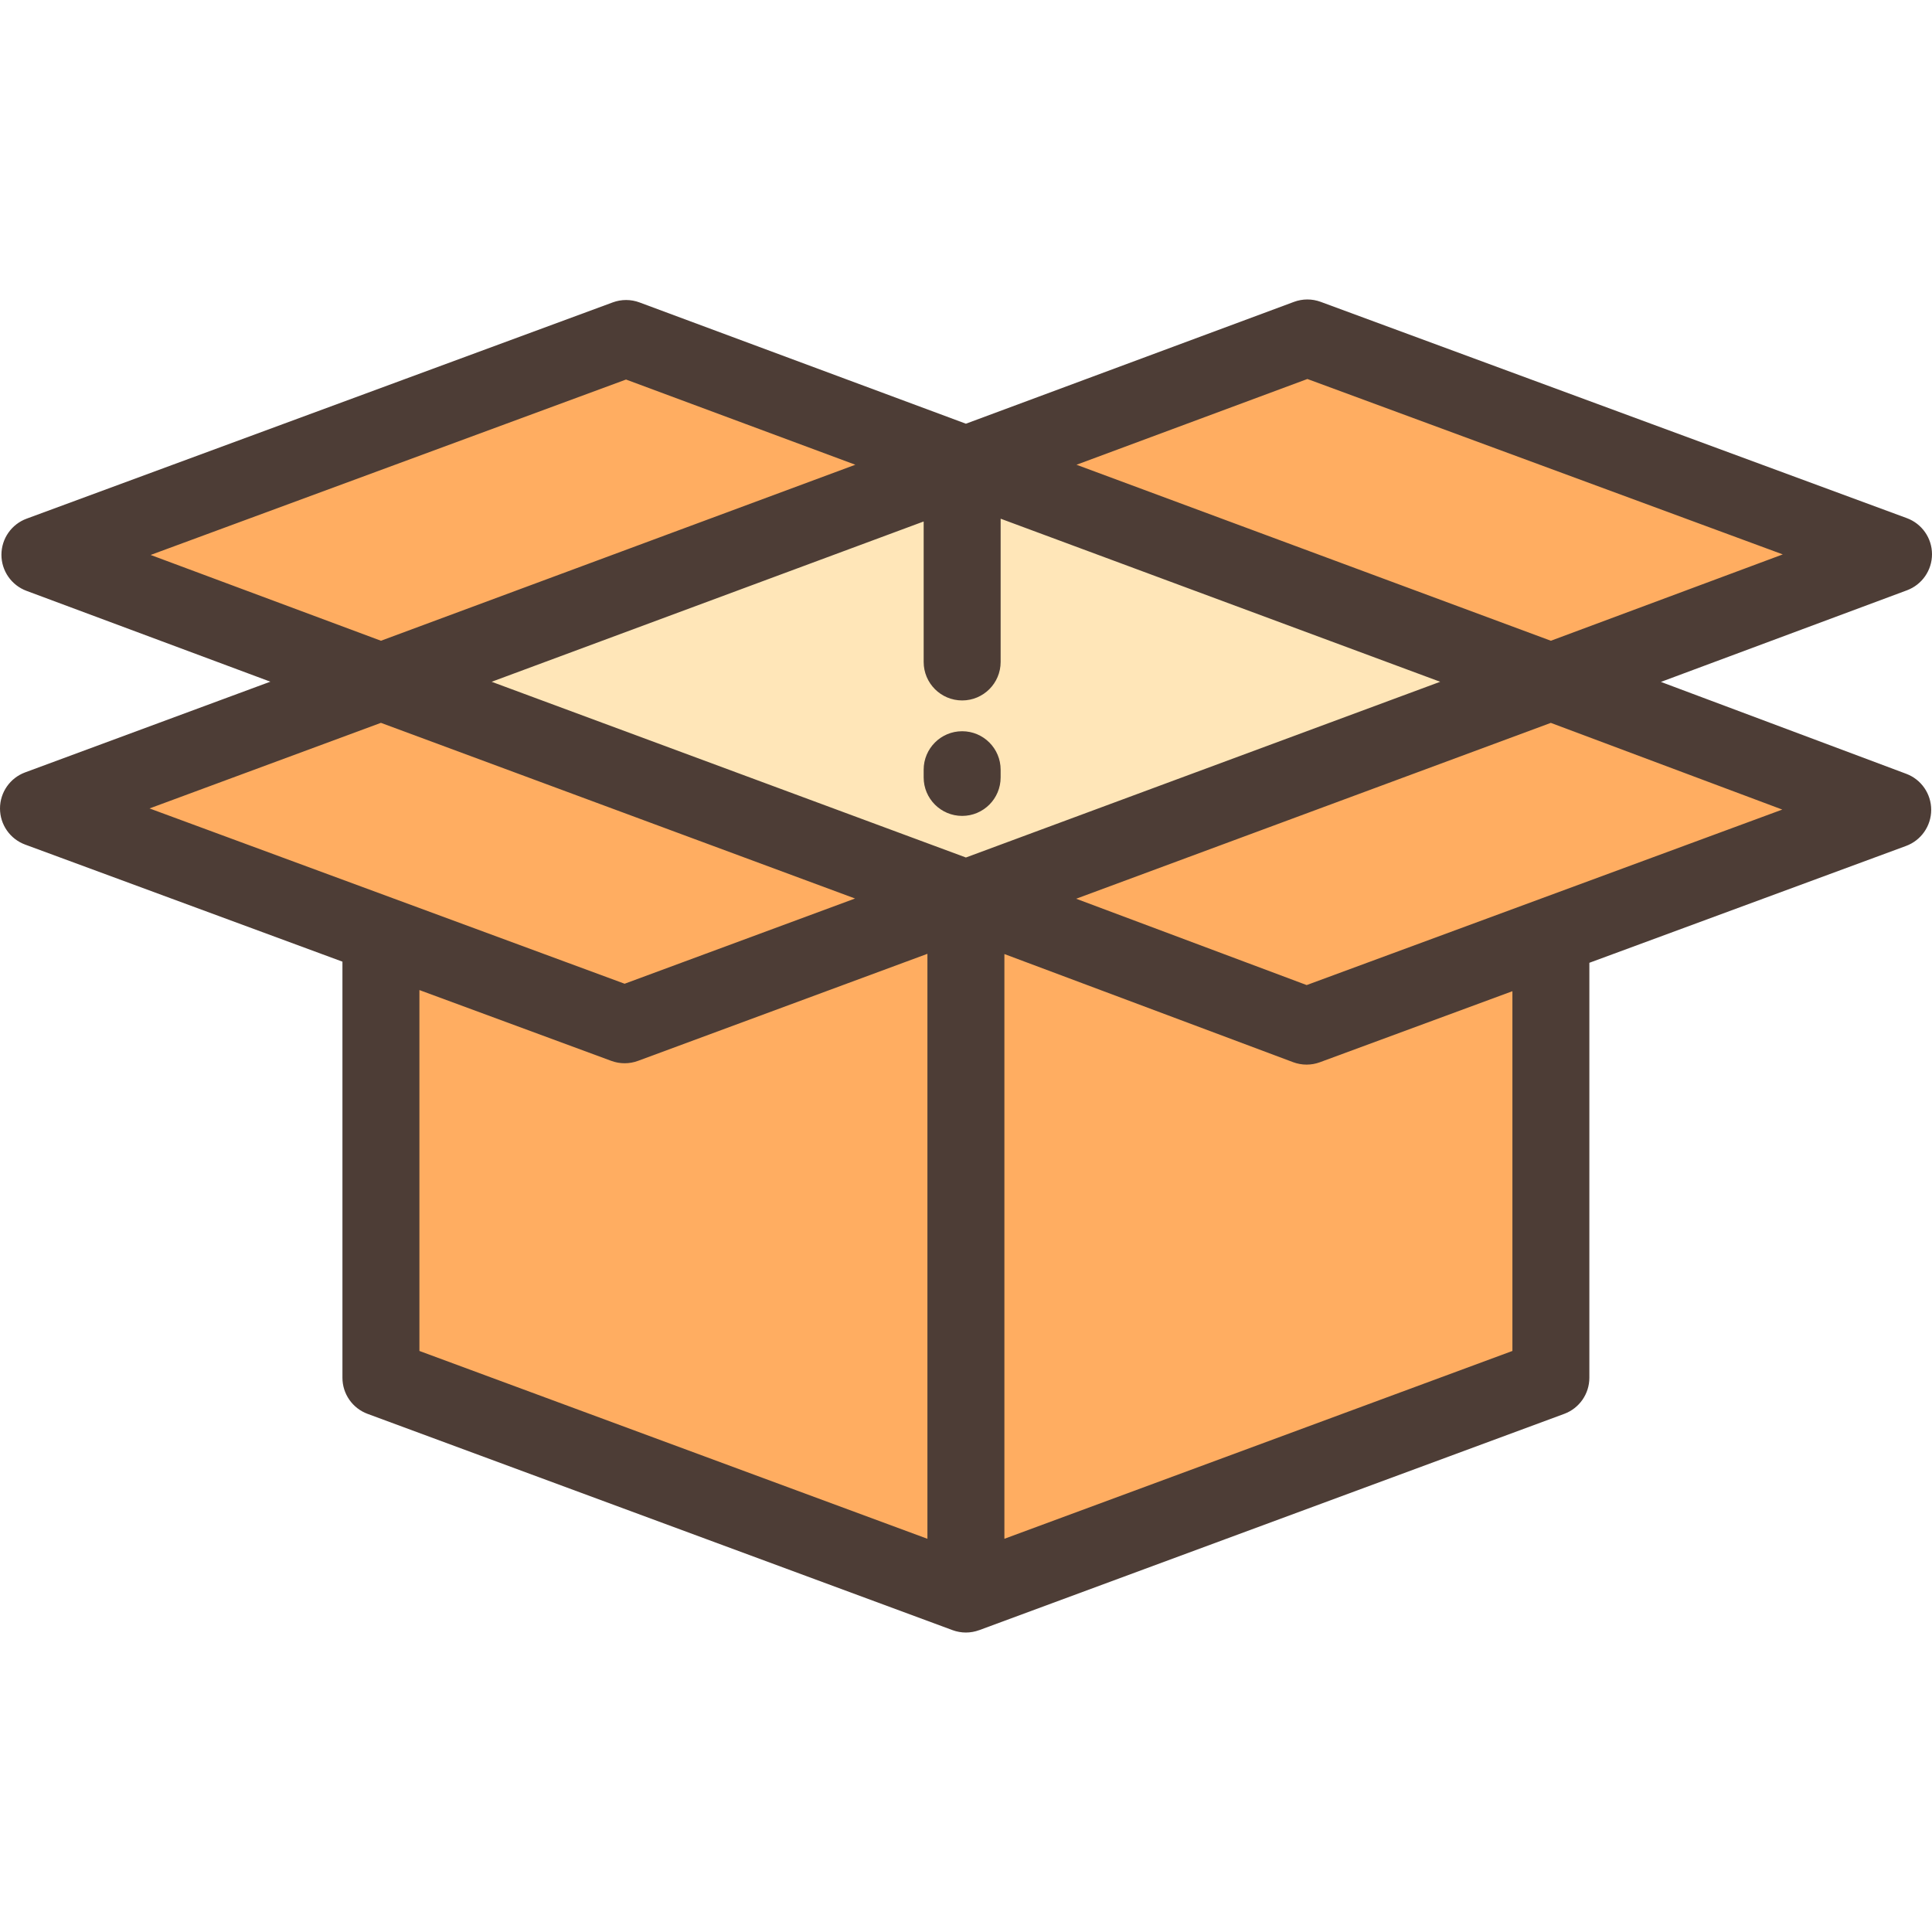
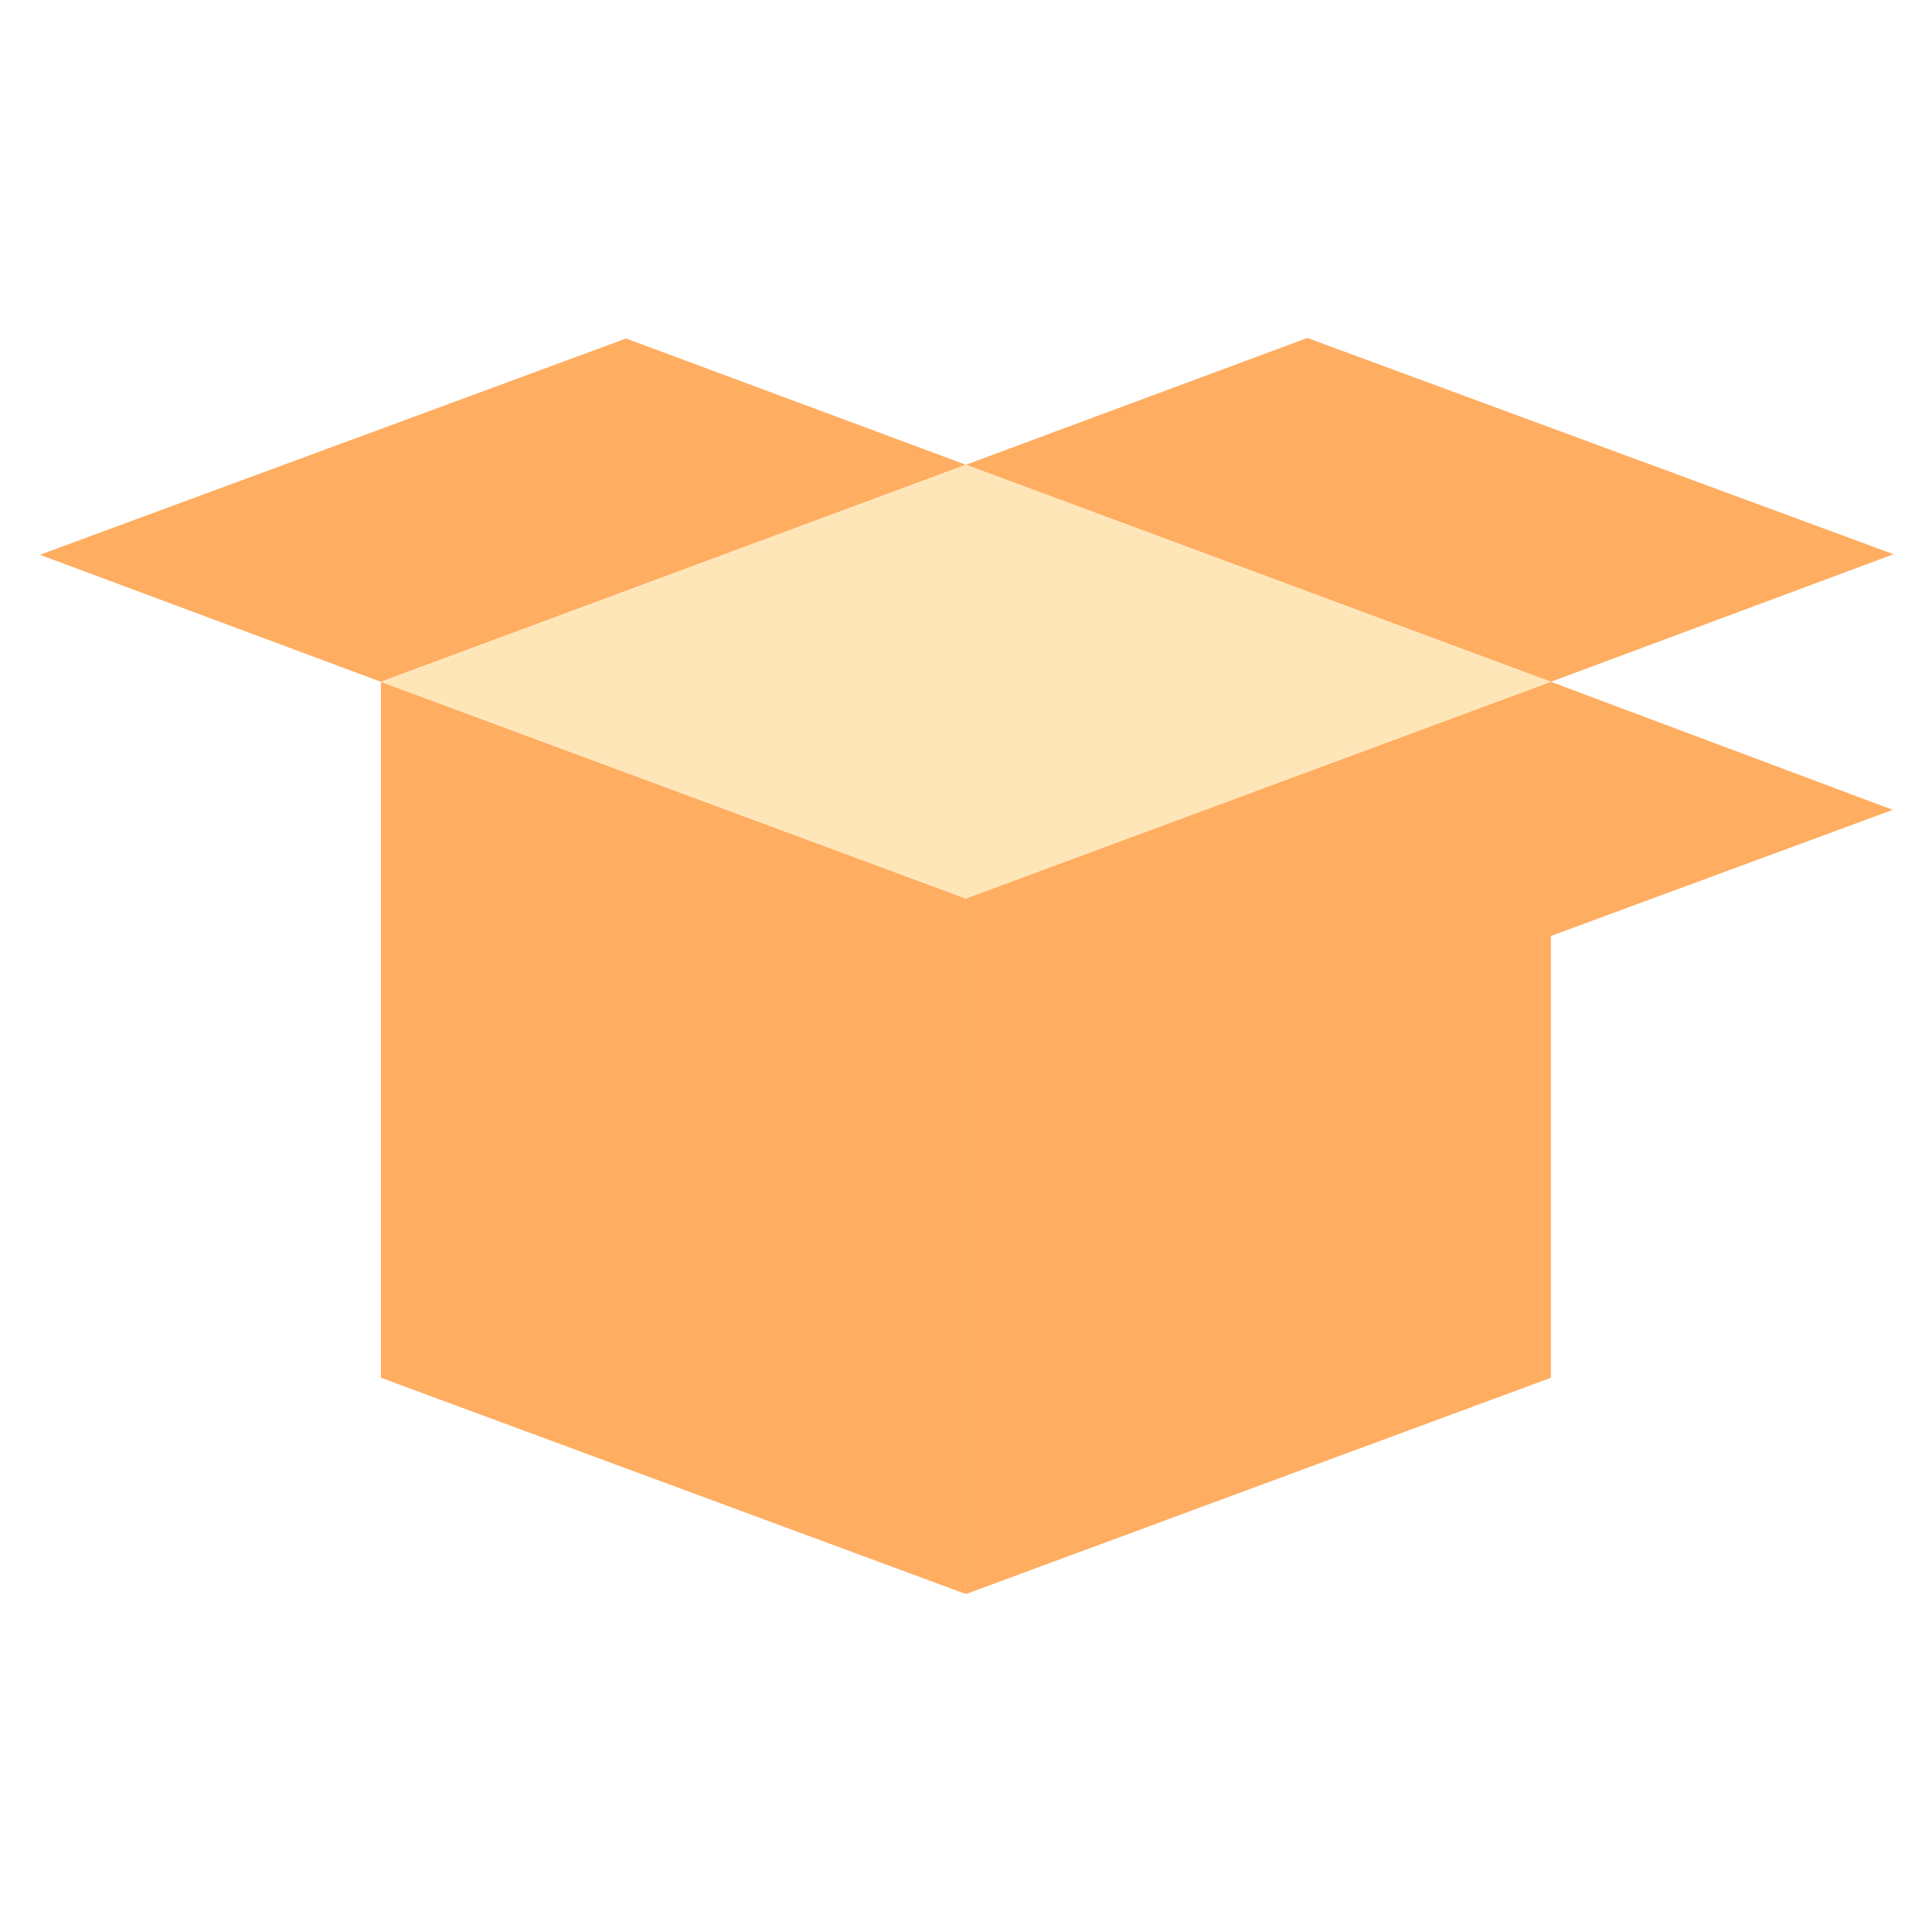
<svg xmlns="http://www.w3.org/2000/svg" height="800px" width="800px" version="1.1" id="Layer_1" viewBox="0 0 512.001 512.001" xml:space="preserve">
  <g>
    <polygon style="fill:#FFAD61;" points="255.977,422.438 100.951,365.121 100.951,180.685 255.977,238.123  " />
    <polygon style="fill:#FFAD61;" points="255.977,422.438 411.002,365.121 411.002,180.685 255.977,238.123  " />
    <polygon style="fill:#FFAD61;" points="501.801,146.879 346.463,89.562 255.977,123.168 411.002,180.685  " />
-     <polygon style="fill:#FFAD61;" points="10.199,214.257 165.537,271.574 255.977,238.123 100.951,180.685  " />
    <polygon style="fill:#FFAD61;" points="255.977,238.123 346.256,271.933 501.593,214.616 411.002,180.685  " />
    <polygon style="fill:#FFAD61;" points="165.916,89.705 10.579,147.023 100.951,180.685 255.977,123.168  " />
  </g>
  <polygon style="fill:#FFE6B8;" points="255.977,123.168 100.951,180.685 255.977,238.123 411.002,180.685 " />
  <g>
-     <path style="fill:#4D3D36;" d="M505.171,205.065l-65.014-24.351l65.203-24.276c3.998-1.488,6.647-5.308,6.641-9.573   c-0.006-4.265-2.666-8.077-6.668-9.554L349.994,79.993c-2.287-0.843-4.799-0.84-7.081,0.007l-86.935,32.287l-86.509-32.143   c-2.283-0.85-4.796-0.851-7.082-0.008L7.048,137.454c-4.002,1.477-6.661,5.287-6.668,9.553c-0.007,4.265,2.642,8.085,6.64,9.574   l64.623,24.072L6.66,204.691c-4.004,1.482-6.662,5.301-6.66,9.57c0.002,4.269,2.662,8.086,6.668,9.564L90.75,254.85v110.272   c0,4.269,2.658,8.086,6.662,9.566l155.026,57.318c1.147,0.424,2.345,0.633,3.536,0.633c1.204,0,2.4-0.219,3.533-0.637l0.004,0.005   l155.026-57.317c4.004-1.48,6.662-5.297,6.662-9.566V255.151l83.922-30.966c3.998-1.476,6.658-5.282,6.668-9.543   C511.8,210.38,509.162,206.559,505.171,205.065z M255.977,227.247l-125.688-46.568l114.492-42.48v37.227   c0,5.633,4.567,10.199,10.199,10.199s10.199-4.566,10.199-10.199v-37.966l116.484,43.218L255.977,227.247z M346.475,100.438   l125.98,46.485l-61.458,22.883l-125.712-46.641L346.475,100.438z M165.904,100.582l60.77,22.579l-125.717,46.644L39.92,147.068   L165.904,100.582z M100.948,191.561l125.65,46.554l-61.065,22.586L39.629,214.245L100.948,191.561z M111.15,262.378l50.856,18.766   c1.139,0.42,2.335,0.63,3.531,0.63c1.198,0,2.397-0.211,3.538-0.633l76.702-28.37v155.024L111.15,358.019   C111.15,358.019,111.15,262.378,111.15,262.378z M400.803,358.018l-134.627,49.775v-154.96l76.503,28.652   c1.153,0.431,2.364,0.648,3.577,0.648c1.195,0,2.392-0.21,3.531-0.63l51.017-18.825v95.34H400.803z M346.282,261.053   l-61.088-22.878l125.789-46.605l61.341,22.975L346.282,261.053z" />
-     <path style="fill:#4D3D36;" d="M254.98,193.785c-5.632,0-10.199,4.566-10.199,10.199v2.04c0,5.633,4.567,10.199,10.199,10.199   s10.199-4.566,10.199-10.199v-2.04C265.179,198.351,260.612,193.785,254.98,193.785z" />
-   </g>
+     </g>
</svg>